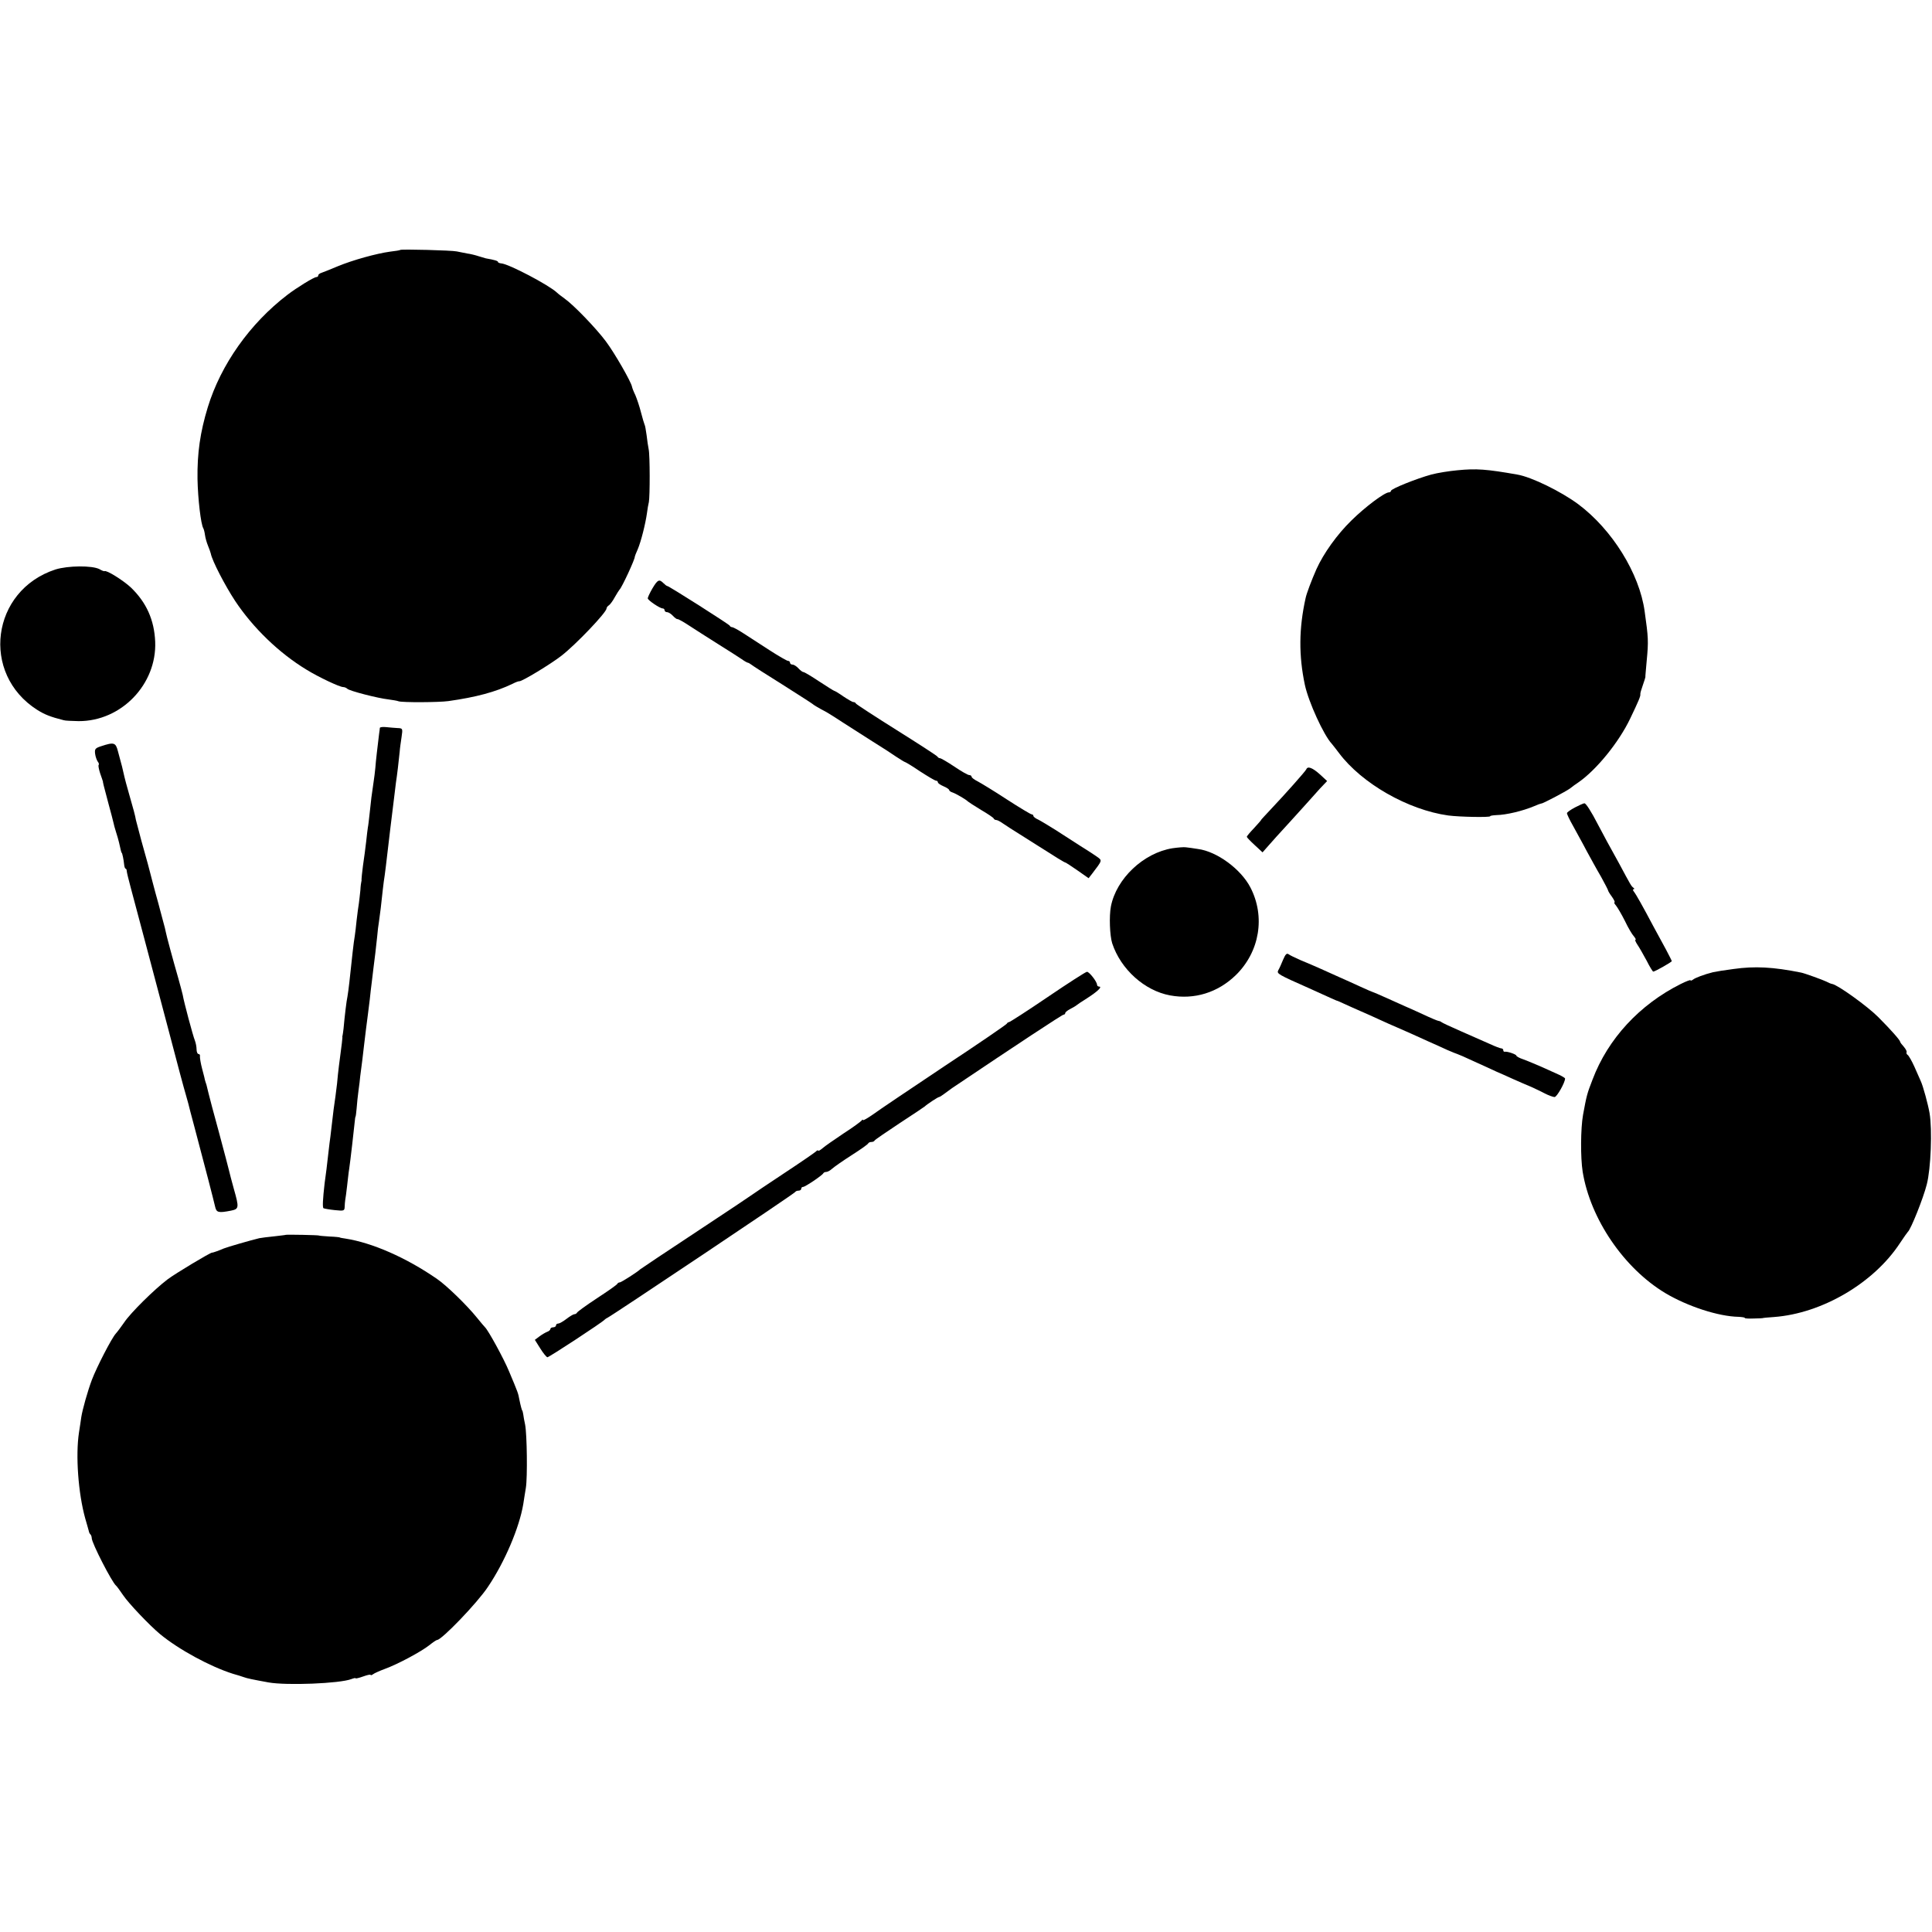
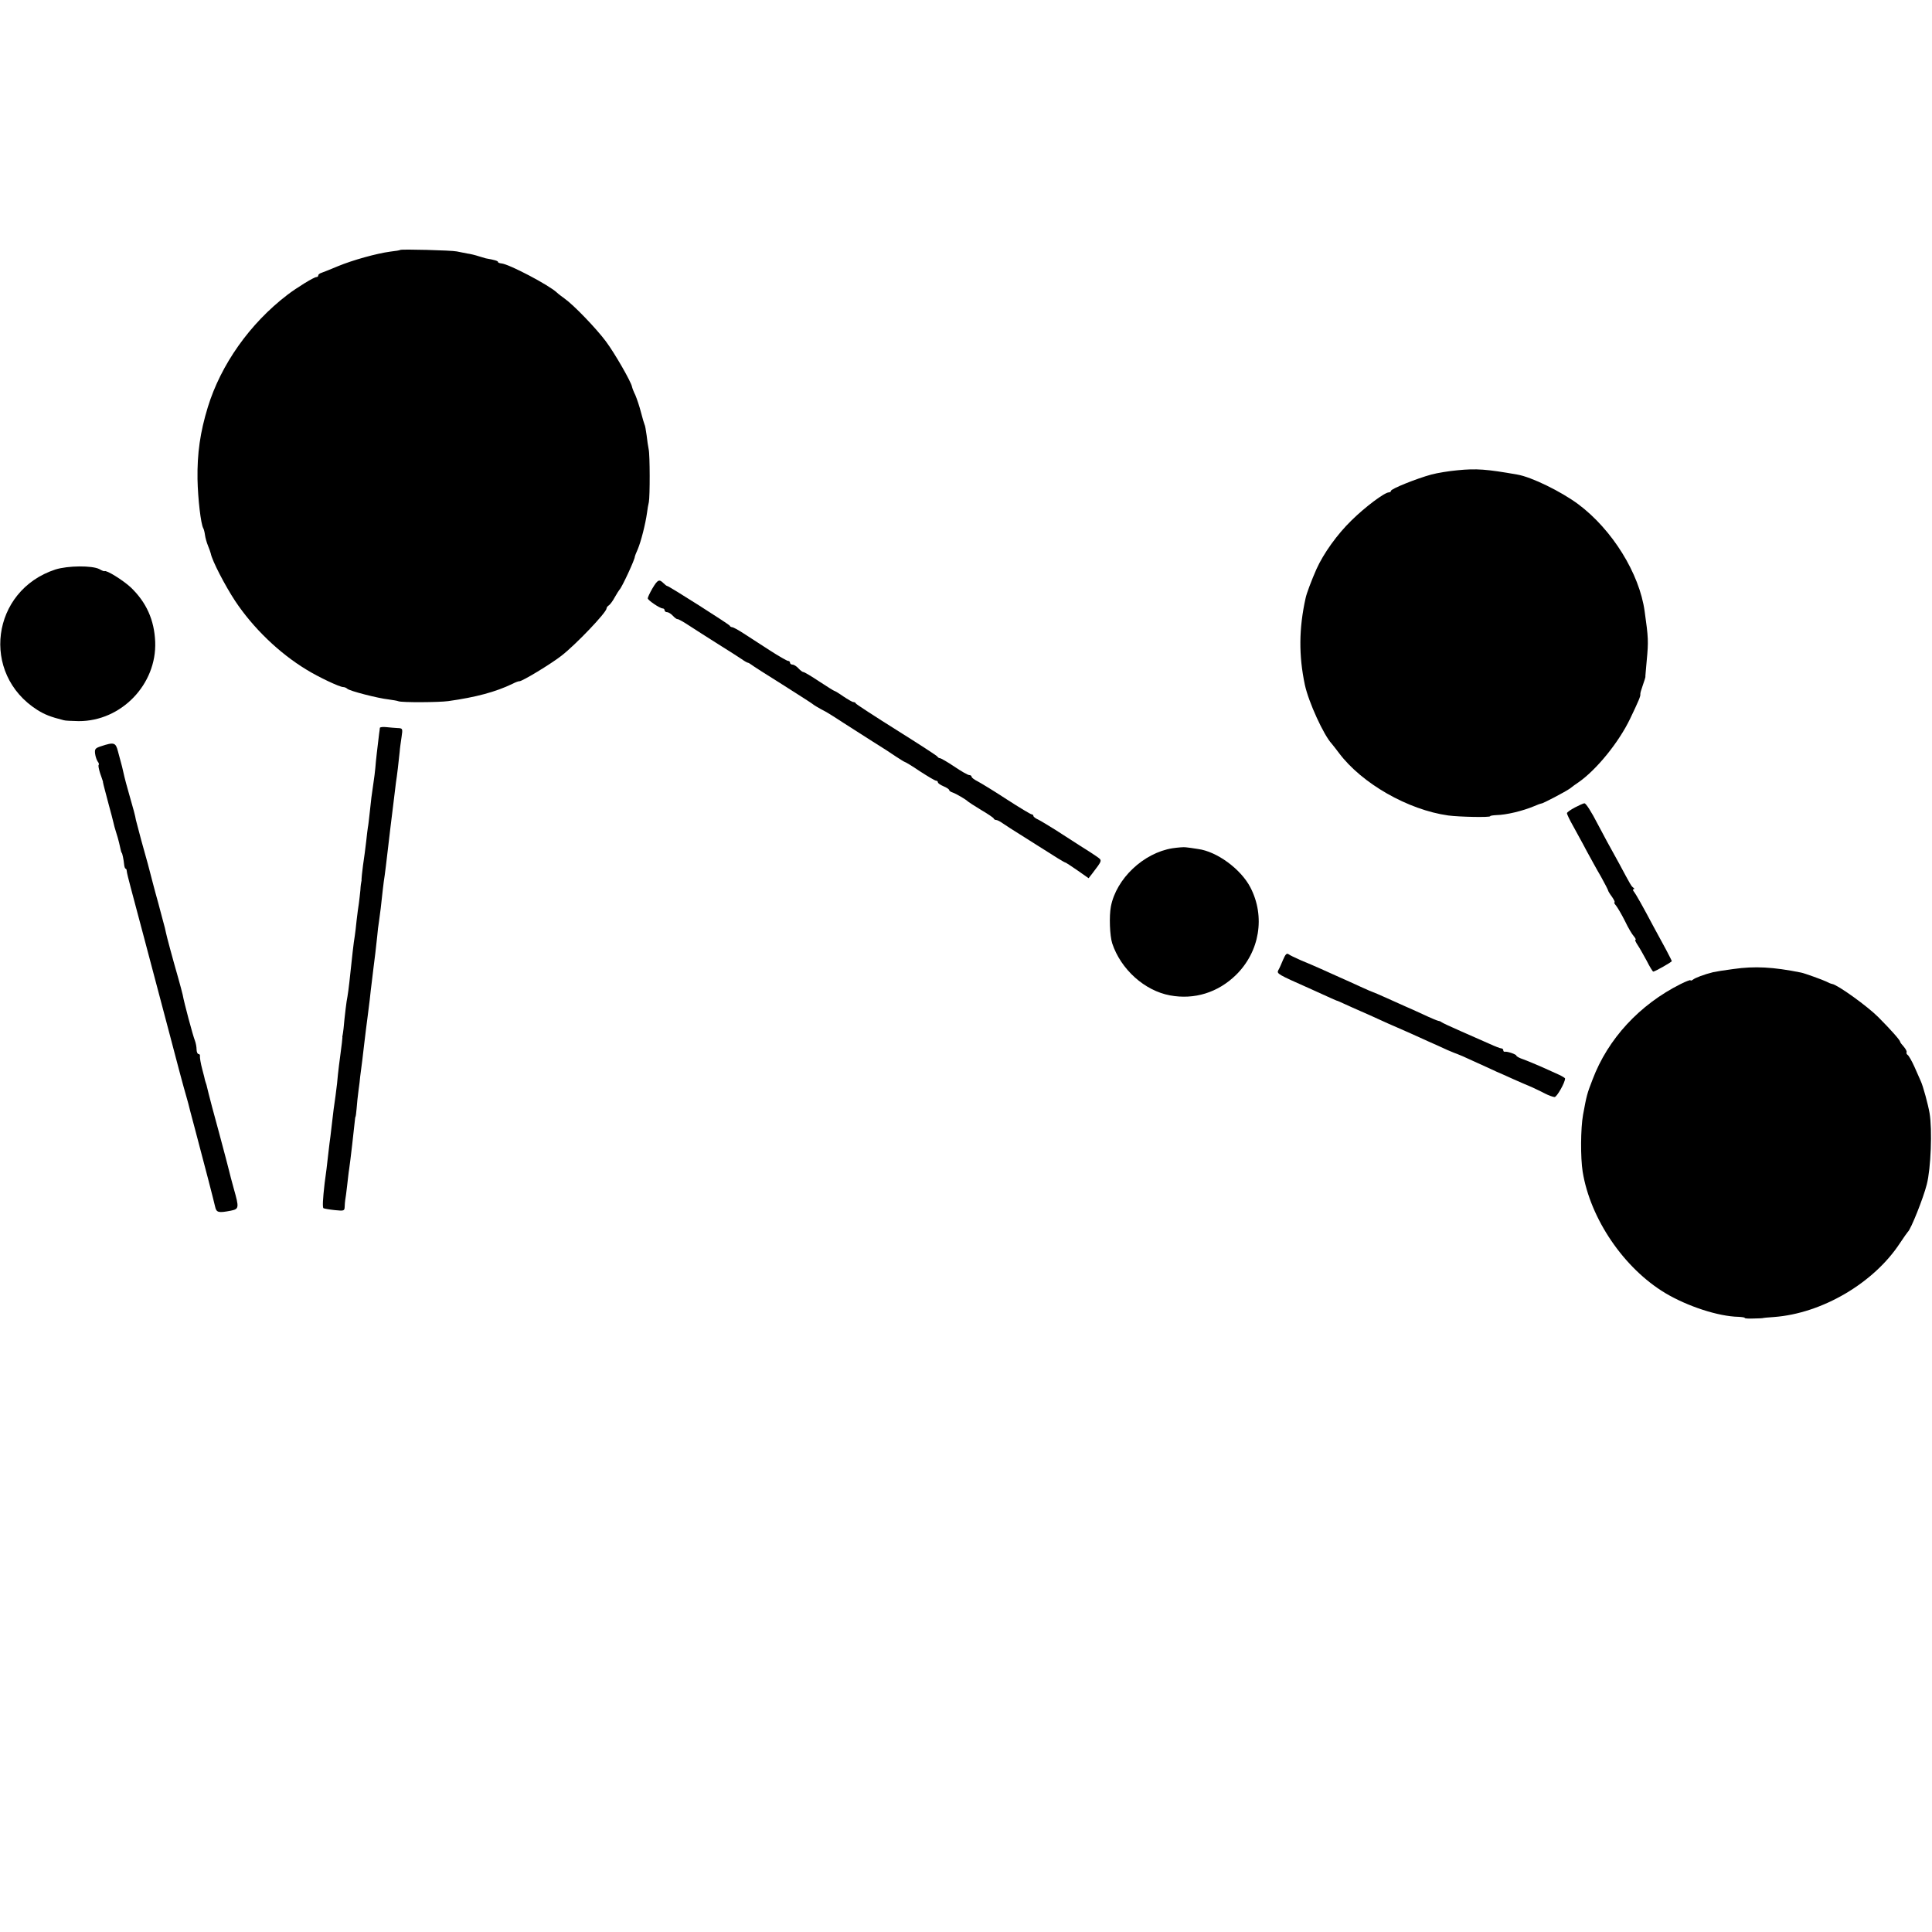
<svg xmlns="http://www.w3.org/2000/svg" version="1.0" width="1032pt" height="1032pt" viewBox="0 0 1032 1032" preserveAspectRatio="xMidYMid meet">
  <g transform="translate(0,1032) scale(0.1,-0.1)" fill="#000000" stroke="none">
    <path d="M2138 8985 c-2 -2 -25 -6 -53 -9 -74 -10 -200 -45 -280 -78 -38 -16 -78 -32 -87 -35 -10 -3 -18 -9 -18 -14 0 -5 -4 -9 -10 -9 -13 0 -104 -56 -155 -95 -200 -153 -355 -372 -425 -600 -41 -134 -57 -247 -55 -384 2 -106 18 -242 31 -263 3 -5 7 -21 9 -36 2 -15 9 -40 16 -57 7 -16 13 -35 15 -42 7 -38 76 -171 130 -253 95 -143 234 -278 381 -367 63 -39 177 -93 196 -93 7 0 17 -4 22 -9 12 -12 165 -51 220 -57 22 -3 47 -7 54 -10 20 -7 216 -6 266 1 149 21 252 49 342 92 17 9 34 15 37 14 13 -2 167 91 226 137 77 60 240 231 240 252 0 5 6 13 13 17 6 4 21 24 31 43 11 19 22 37 25 40 12 10 84 165 82 177 0 2 7 20 16 40 17 40 41 135 49 193 2 19 7 45 10 58 6 31 6 251 -1 282 -3 14 -8 48 -11 75 -4 28 -8 53 -11 57 -2 4 -11 34 -19 65 -8 32 -22 73 -30 92 -9 18 -17 39 -18 45 -4 25 -92 179 -140 243 -54 72 -172 194 -220 228 -15 11 -34 25 -41 32 -42 40 -257 153 -297 156 -10 1 -18 4 -18 8 0 5 -18 11 -65 19 -2 1 -19 6 -37 11 -18 6 -46 13 -63 15 -16 3 -41 8 -55 11 -26 6 -297 13 -302 8z" />
    <path d="M7785 7808 c-44 -4 -107 -14 -140 -23 -77 -21 -215 -76 -215 -87 0 -4 -5 -8 -11 -8 -23 0 -127 -78 -200 -150 -77 -75 -149 -176 -187 -260 -26 -59 -53 -130 -58 -155 -36 -162 -37 -307 -4 -463 20 -93 101 -269 143 -314 6 -7 24 -30 39 -50 122 -163 369 -304 584 -334 61 -8 224 -11 224 -4 0 3 15 5 33 6 53 1 140 22 200 47 20 9 38 15 40 15 4 -3 131 64 153 80 12 10 32 24 44 32 96 66 217 214 278 342 45 94 56 120 54 130 -1 4 5 25 13 47 8 23 14 42 14 44 -1 1 3 40 7 87 10 105 9 123 -11 265 -28 202 -173 436 -355 572 -92 68 -249 145 -325 158 -165 29 -219 33 -320 23z" />
    <path d="M296 7278 c-343 -112 -401 -557 -97 -750 40 -25 70 -37 141 -55 8 -3 44 -4 80 -5 228 -1 418 197 409 424 -5 117 -47 210 -130 290 -42 39 -132 95 -141 87 -2 -1 -14 3 -27 11 -39 20 -168 19 -235 -2z" />
    <path d="M3485 7177 c-14 -24 -25 -48 -25 -53 0 -10 65 -54 80 -54 5 0 10 -4 10 -10 0 -5 6 -10 13 -10 8 0 22 -9 32 -20 9 -10 20 -18 24 -17 3 1 31 -14 61 -34 30 -20 100 -64 155 -99 55 -34 112 -71 127 -81 15 -11 30 -19 33 -19 3 0 11 -5 18 -10 7 -6 82 -54 167 -107 85 -54 157 -100 160 -103 5 -5 31 -21 75 -44 11 -6 52 -32 90 -57 39 -25 108 -69 155 -99 47 -29 104 -66 127 -82 23 -15 44 -28 46 -28 3 0 40 -22 81 -50 42 -27 80 -50 86 -50 5 0 10 -4 10 -9 0 -5 14 -14 30 -21 17 -7 30 -16 30 -20 0 -4 8 -10 18 -13 18 -6 73 -38 82 -48 3 -3 34 -23 70 -45 36 -21 67 -42 68 -46 2 -5 8 -8 13 -8 6 0 22 -8 37 -19 15 -10 54 -36 87 -56 33 -21 76 -48 95 -60 94 -60 150 -95 153 -93 1 0 29 -18 62 -41 l60 -42 18 23 c57 75 56 71 25 93 -13 9 -52 35 -88 57 -36 23 -95 61 -132 85 -37 23 -78 48 -92 55 -14 6 -26 15 -26 20 0 4 -4 8 -9 8 -5 0 -65 36 -133 80 -67 44 -138 87 -155 96 -18 9 -33 20 -33 25 0 5 -6 9 -13 9 -7 0 -42 20 -79 45 -37 25 -72 45 -77 45 -5 0 -11 4 -13 8 -1 4 -100 68 -218 142 -118 74 -216 138 -218 142 -2 5 -8 8 -14 8 -5 0 -29 14 -53 30 -24 17 -46 30 -49 30 -2 0 -39 23 -80 50 -42 28 -79 50 -84 50 -5 0 -17 9 -27 20 -10 11 -24 20 -32 20 -7 0 -13 5 -13 10 0 6 -5 10 -11 10 -5 0 -49 25 -97 56 -48 31 -111 72 -139 90 -29 19 -57 34 -62 34 -5 0 -11 3 -13 8 -3 7 -325 212 -334 212 -3 0 -12 7 -20 15 -23 23 -31 19 -59 -28z" />
    <path d="M2029 6432 c0 -4 -2 -18 -4 -32 -7 -58 -18 -148 -20 -181 -2 -20 -6 -56 -10 -80 -10 -68 -13 -89 -20 -159 -4 -36 -8 -72 -10 -80 -1 -8 -6 -42 -9 -75 -4 -33 -11 -90 -17 -128 -5 -37 -8 -70 -8 -75 1 -4 0 -9 -1 -12 -1 -3 -4 -23 -5 -45 -2 -22 -6 -53 -8 -70 -3 -16 -8 -57 -12 -90 -3 -33 -8 -71 -10 -85 -6 -33 -14 -108 -29 -248 -3 -29 -8 -63 -10 -75 -5 -21 -15 -105 -21 -172 -2 -16 -4 -32 -5 -35 -1 -3 -2 -8 -1 -12 0 -4 -4 -43 -10 -85 -6 -43 -12 -94 -14 -113 -1 -19 -7 -71 -13 -115 -7 -44 -14 -102 -17 -130 -3 -27 -8 -66 -10 -85 -3 -19 -7 -55 -10 -80 -3 -25 -8 -67 -11 -95 -4 -27 -8 -61 -10 -75 -10 -87 -12 -130 -6 -134 4 -2 31 -7 60 -10 49 -5 52 -4 53 17 0 12 2 29 3 37 2 8 6 42 10 75 4 33 8 74 11 90 6 39 27 223 30 255 1 14 3 25 4 25 1 0 4 20 6 45 2 25 6 68 10 95 4 28 8 61 9 75 2 14 7 52 11 85 4 33 8 71 10 85 4 36 16 131 20 160 2 14 6 50 10 80 3 30 8 73 11 95 3 22 7 56 9 75 2 19 7 55 10 80 3 25 7 65 10 90 2 25 6 59 9 75 5 33 14 105 21 175 3 25 7 59 10 75 4 28 6 47 20 165 3 25 7 63 10 85 3 22 10 81 16 130 6 50 12 101 14 115 5 30 16 122 20 165 1 17 6 51 10 78 7 46 6 47 -22 48 -15 1 -43 3 -60 5 -18 2 -33 0 -34 -4z" />
    <path d="M540 6334 c-31 -10 -35 -15 -32 -40 2 -16 9 -35 14 -42 6 -7 8 -15 5 -18 -3 -3 1 -23 8 -45 8 -22 14 -41 15 -44 0 -3 0 -6 1 -7 0 -2 2 -10 4 -18 2 -8 13 -51 25 -95 12 -44 24 -89 26 -99 2 -10 8 -33 14 -51 6 -18 13 -43 16 -56 9 -40 12 -54 14 -54 3 0 11 -39 13 -62 1 -13 5 -23 8 -23 3 0 6 -6 6 -12 0 -7 10 -47 21 -88 42 -156 82 -309 203 -765 43 -165 84 -318 91 -340 6 -22 12 -44 14 -50 1 -5 16 -64 34 -130 55 -206 102 -389 109 -420 7 -32 17 -35 84 -22 44 9 45 15 16 117 -11 41 -23 84 -25 95 -2 11 -27 103 -54 205 -28 102 -53 196 -56 210 -3 14 -8 34 -11 45 -4 11 -7 22 -8 25 0 3 -7 30 -15 60 -8 30 -13 61 -12 68 2 6 -2 12 -8 12 -5 0 -10 11 -10 25 0 13 -4 34 -9 47 -10 24 -59 207 -65 244 -3 12 -13 52 -24 90 -30 104 -63 227 -66 244 -1 8 -8 35 -15 60 -7 25 -14 52 -16 60 -2 8 -13 50 -25 92 -11 43 -23 85 -25 95 -6 25 -19 73 -50 183 -14 52 -27 102 -29 110 -3 20 -14 61 -38 144 -11 38 -21 76 -23 85 -2 9 -8 34 -13 56 -6 22 -16 59 -22 82 -12 47 -21 50 -90 27z" />
-     <path d="M6978 6211 c-4 -10 -114 -134 -189 -213 -30 -32 -54 -58 -53 -58 2 0 -15 -19 -36 -42 -22 -23 -40 -44 -40 -48 0 -3 19 -23 42 -44 l42 -39 30 34 c16 19 67 75 112 124 45 50 92 101 104 115 12 14 39 44 60 67 l39 41 -39 36 c-39 35 -65 45 -72 27z" />
    <path d="M8413 6007 c-23 -12 -43 -26 -43 -31 0 -5 15 -37 34 -70 18 -34 51 -92 71 -131 21 -38 55 -101 77 -138 21 -38 38 -71 38 -74 0 -3 9 -18 21 -34 11 -16 17 -29 13 -29 -4 0 0 -8 8 -17 8 -10 30 -47 48 -83 17 -36 39 -73 48 -82 8 -10 12 -18 8 -18 -4 0 1 -12 11 -27 11 -16 32 -54 49 -85 16 -32 32 -58 35 -58 9 0 99 51 99 56 0 2 -14 30 -31 62 -17 31 -48 89 -69 127 -55 104 -91 168 -103 183 -5 6 -6 12 -1 12 5 0 5 4 -1 8 -11 8 -14 13 -76 129 -24 43 -53 96 -65 118 -12 22 -34 63 -48 90 -37 72 -65 115 -73 114 -5 0 -27 -10 -50 -22z" />
    <path d="M6263 5789 c-155 -25 -300 -162 -329 -311 -10 -52 -6 -156 7 -197 46 -139 173 -253 309 -278 130 -24 255 15 351 108 128 125 159 313 78 469 -51 98 -179 192 -280 205 -24 4 -53 8 -64 9 -11 2 -43 -1 -72 -5z" />
    <path d="M6854 5194 c-9 -22 -20 -47 -26 -57 -9 -18 -2 -22 165 -96 26 -12 68 -31 95 -43 26 -12 49 -22 52 -23 3 0 21 -8 40 -17 19 -9 58 -26 85 -38 28 -12 75 -33 105 -47 30 -14 71 -32 90 -40 19 -8 53 -23 75 -33 22 -10 65 -29 95 -43 30 -13 76 -34 102 -46 26 -11 50 -21 52 -21 2 0 44 -18 93 -41 48 -22 102 -46 118 -54 17 -7 57 -25 90 -40 33 -15 76 -33 95 -41 19 -9 52 -24 72 -35 20 -10 44 -19 52 -19 12 0 56 77 56 99 0 3 -15 12 -32 20 -18 8 -60 27 -93 42 -33 14 -77 33 -97 40 -21 7 -38 16 -38 20 0 7 -49 24 -62 21 -5 -1 -8 3 -8 8 0 6 -5 10 -11 10 -5 0 -34 11 -62 24 -29 13 -97 43 -152 67 -55 24 -102 46 -105 49 -3 3 -10 6 -17 7 -6 1 -42 16 -80 34 -37 17 -81 37 -98 44 -16 7 -61 27 -98 44 -38 17 -70 31 -72 31 -2 0 -32 13 -67 29 -35 16 -85 39 -113 51 -27 12 -72 32 -100 45 -27 12 -75 33 -105 45 -30 13 -61 28 -67 33 -10 7 -17 -1 -29 -29z" />
    <path d="M9260 5144 c-47 -6 -96 -14 -109 -17 -48 -12 -96 -30 -108 -40 -7 -5 -13 -7 -13 -3 0 3 -24 -6 -52 -20 -220 -110 -389 -293 -471 -510 -30 -77 -32 -86 -51 -189 -13 -73 -14 -228 -2 -304 41 -252 220 -515 441 -648 119 -71 284 -125 392 -127 18 -1 33 -3 33 -6 0 -3 21 -4 47 -3 27 0 48 2 48 2 0 1 27 4 61 6 256 19 533 181 673 395 20 30 39 57 42 60 16 13 83 181 101 253 22 84 30 293 15 381 -8 46 -34 143 -47 171 -5 11 -20 45 -34 77 -14 31 -30 59 -36 63 -5 3 -8 10 -6 14 3 4 -4 17 -14 29 -11 12 -20 24 -20 27 0 8 -49 64 -118 133 -57 57 -215 171 -245 176 -7 1 -21 7 -32 13 -16 8 -117 45 -135 48 -149 30 -247 35 -360 19z" />
-     <path d="M5596 4994 c-109 -74 -202 -134 -207 -134 -4 0 -9 -4 -11 -8 -1 -4 -151 -107 -333 -227 -181 -121 -354 -237 -382 -258 -29 -20 -53 -34 -53 -30 0 4 -4 3 -8 -3 -4 -5 -47 -37 -97 -69 -49 -33 -100 -68 -112 -79 -13 -11 -23 -16 -23 -12 0 4 -6 1 -13 -6 -8 -7 -85 -60 -173 -118 -87 -58 -161 -107 -164 -110 -3 -3 -138 -93 -300 -200 -162 -107 -297 -197 -300 -200 -14 -14 -102 -70 -109 -70 -5 0 -11 -3 -13 -7 -1 -5 -50 -39 -108 -77 -58 -38 -106 -73 -108 -78 -2 -4 -8 -8 -14 -8 -5 0 -24 -11 -42 -25 -18 -14 -38 -25 -44 -25 -7 0 -12 -4 -12 -10 0 -5 -7 -10 -15 -10 -8 0 -15 -4 -15 -9 0 -5 -8 -12 -17 -15 -10 -4 -29 -15 -42 -25 l-24 -18 29 -46 c16 -26 33 -46 38 -47 9 0 296 188 306 201 3 3 10 8 15 10 19 8 1000 664 1003 672 2 4 10 7 18 7 8 0 14 5 14 10 0 6 4 10 10 10 11 0 103 62 108 73 2 4 9 7 16 7 7 0 21 8 32 18 10 9 57 42 104 72 47 30 87 58 88 63 2 4 10 7 17 7 7 0 15 3 17 8 2 4 62 45 133 92 72 47 132 87 135 90 11 11 70 50 76 50 3 0 16 8 29 18 12 9 31 23 41 30 348 234 588 392 595 392 5 0 9 4 9 8 0 5 12 15 28 23 15 8 29 16 32 19 3 3 28 20 57 38 56 36 83 62 64 62 -6 0 -11 5 -11 10 0 16 -42 70 -54 69 -6 0 -101 -61 -210 -135z" />
-     <path d="M1527 3724 c-1 -1 -29 -4 -62 -8 -33 -3 -69 -8 -80 -10 -42 -10 -171 -47 -190 -55 -20 -9 -58 -23 -62 -22 -9 1 -197 -112 -238 -143 -70 -53 -197 -178 -231 -229 -16 -23 -36 -50 -45 -60 -23 -25 -103 -181 -128 -247 -23 -61 -51 -161 -57 -201 -2 -14 -7 -50 -12 -80 -19 -124 -4 -325 33 -459 9 -30 17 -60 19 -67 1 -7 5 -16 9 -19 4 -4 7 -13 7 -20 0 -26 108 -236 130 -254 4 -3 20 -25 37 -50 30 -45 143 -163 197 -208 100 -83 270 -175 391 -213 22 -6 47 -14 55 -17 22 -8 48 -13 135 -29 96 -17 380 -6 442 18 13 5 23 7 23 4 0 -2 18 2 40 10 22 8 40 12 40 8 0 -3 6 -1 13 4 6 5 35 18 62 28 69 25 192 91 237 126 20 16 39 29 43 29 24 0 214 197 271 283 90 133 168 317 189 442 3 22 10 62 14 88 9 56 6 286 -4 337 -4 19 -9 44 -10 55 -2 11 -4 20 -5 20 -2 0 -9 25 -16 60 -6 33 -7 36 -55 150 -28 68 -111 219 -128 235 -3 3 -23 26 -43 51 -53 66 -162 172 -213 207 -166 115 -348 194 -490 216 -16 2 -30 5 -30 6 0 1 -25 4 -55 5 -30 2 -55 4 -55 5 0 3 -175 6 -178 4z" />
  </g>
</svg>